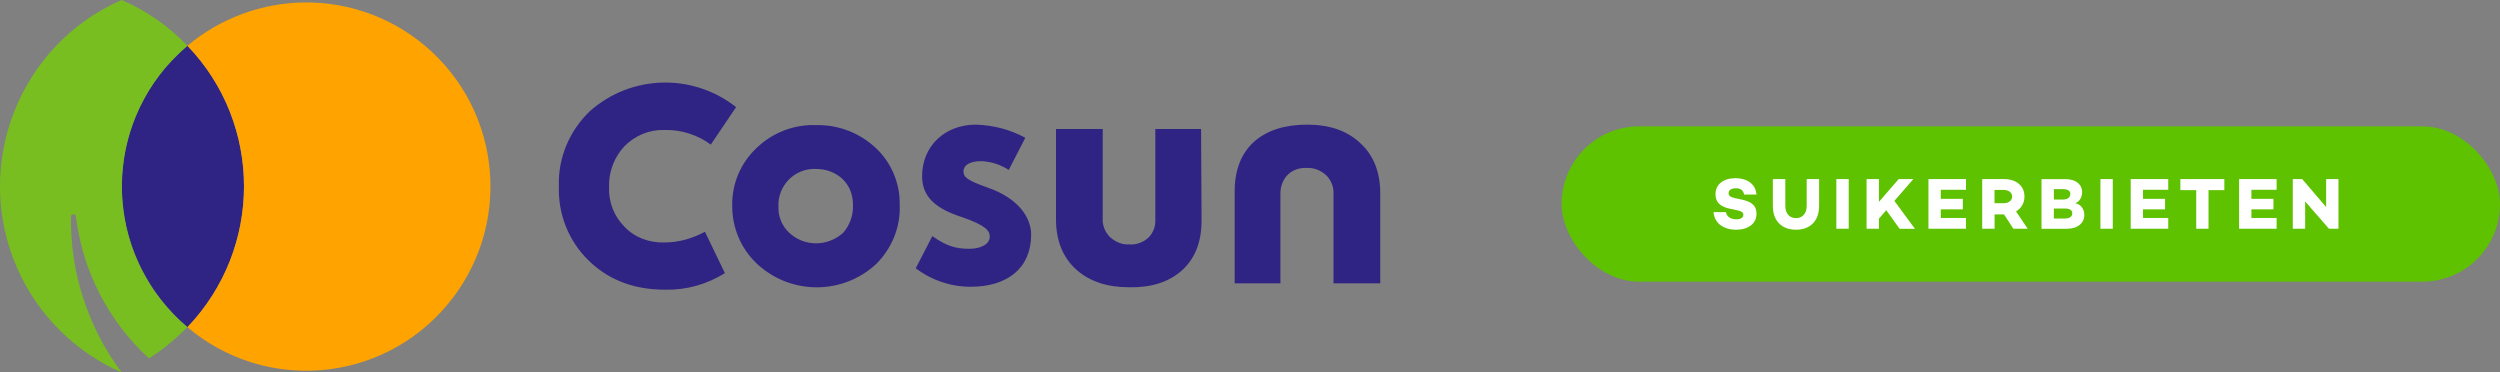
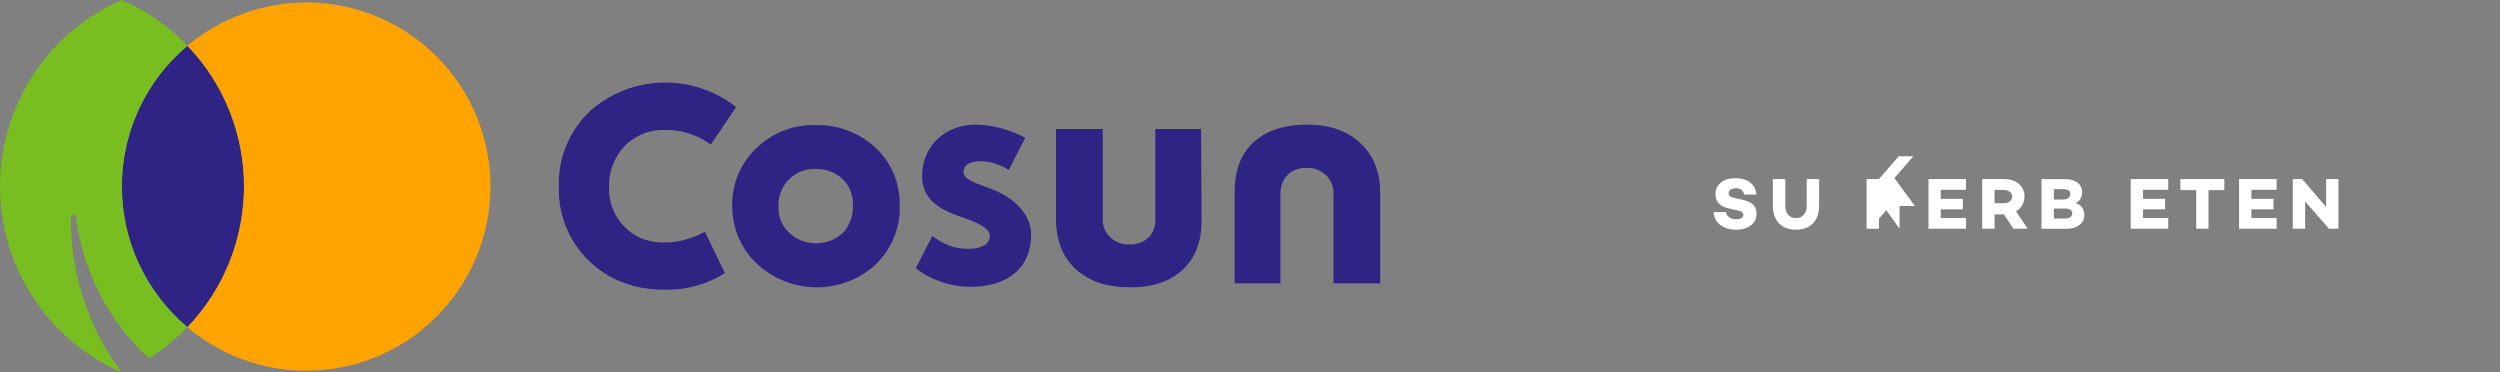
<svg xmlns="http://www.w3.org/2000/svg" id="Layer_2" data-name="Layer 2" viewBox="0 0 513.48 76.5">
  <rect x="0" y="0" width="513.48" height="76.5" fill="#808080" stroke="none" />
  <defs>
    <style>
      .cls-1 {
        fill: #ffa300;
      }

      .cls-2 {
        fill: #fff;
      }

      .cls-3 {
        fill: #2f2483;
      }

      .cls-4 {
        fill: #5ec200;
      }

      .cls-5 {
        fill: #78be20;
      }
    </style>
  </defs>
  <g id="Laag_1" data-name="Laag 1">
    <path class="cls-3" d="m189.39,36.2c0-6.3,4.8-10.6,11-10.6,3.6.1,7.1,1,10.2,2.7l-3.4,6.6c-1.7-1.1-3.6-1.7-5.6-1.8-2.7,0-3.7,1-3.7,2.1s.6,1.8,4.9,3.3c6.4,2.2,9,6.2,9,9.7,0,6.8-4.8,10.7-12.4,10.7-4.1,0-8-1.3-11.3-3.8l3.4-6.6c2.9,2,4.7,2.6,7.6,2.6,2.3,0,4.2-.9,4.2-2.5,0-1.2-.8-2.3-5.7-4-5.3-1.7-8.2-4.1-8.2-8.4Zm-52.9-9.5c-3.1-.1-6,1.1-8.2,3.3-2.1,2.2-3.3,5.3-3.2,8.4-.1,3.1,1,6,3.2,8.2,2.1,2.2,5.1,3.3,8.2,3.2,2.9,0,5.7-.8,8.3-2.2l4.1,8.5c-3.7,2.3-7.9,3.5-12.3,3.4-6.4,0-11.6-2-15.7-6-4.1-4-6.3-9.5-6.1-15.3-.2-5.8,2.2-11.4,6.4-15.4,8.5-7.5,21.1-7.8,30-.8l-5.2,7.7c-2.7-2-6.1-3.1-9.5-3Zm48.3,15.4c.2,4.5-1.6,8.9-4.8,12.1-7,6.5-17.8,6.4-24.7-.2-3.2-3.1-4.9-7.3-4.9-11.7-.1-4.5,1.7-8.8,5-11.9,3.3-3.2,7.8-4.9,12.3-4.7,4.5-.1,8.9,1.6,12.2,4.7,3.2,3,5,7.3,4.9,11.7Zm-9.6-.1c0-2-.7-3.8-2.1-5.2-1.5-1.4-3.4-2.1-5.5-2.1-2.1-.1-4.1.7-5.6,2.2-1.4,1.5-2.2,3.4-2.1,5.5-.1,2,.7,4,2.2,5.4,3.1,2.9,7.9,2.9,11.1,0,1.4-1.6,2.1-3.7,2-5.8Zm71.6,3.3c0,4.5-1.4,7.9-4.1,10.3s-6.4,3.5-10.8,3.4c-4.5,0-8.1-1.2-10.8-3.6-2.8-2.5-4.2-6-4.2-10.4v-18.5h9.6v18.2c-.1,1.5.4,2.9,1.5,4,1.1,1,2.5,1.6,4,1.5,1.4.1,2.8-.4,3.9-1.4,1-1,1.5-2.4,1.4-3.8v-18.5h9.4l.1,18.8Zm6.8-6c0-4.5,1.4-7.9,4.1-10.3,2.7-2.3,6.3-3.4,10.8-3.4s8.1,1.2,10.8,3.7c2.8,2.5,4.2,6,4.2,10.4v18.5h-9.6v-18.2c.1-1.5-.4-2.9-1.5-4-1.1-1-2.5-1.6-4-1.5-1.4-.1-2.9.4-3.9,1.4-1,1-1.5,2.4-1.5,3.8v18.5h-9.4v-18.9Z" />
    <path class="cls-3" d="m24.99,38.3c0,11.1,5,21.7,13.5,28.9,15.5-16.2,15.5-41.7,0-57.8-8.5,7.1-13.5,17.7-13.5,28.9Z" />
    <path class="cls-1" d="m62.89.5c-8.9,0-17.6,3.2-24.4,8.9,15.5,16.1,15.5,41.6,0,57.8,16,13.5,39.8,11.5,53.3-4.5s11.5-39.8-4.5-53.3C80.39,3.6,71.79.5,62.89.5h0Z" />
    <path class="cls-5" d="m24.99,76.5c-6.9-9.2-10.6-20.5-10.4-32,0-.3.2-.5.5-.5s.5.2.5.5c1.4,11.2,6.7,21.5,15,29.1,2.9-1.8,5.5-4,7.9-6.4-16-13.5-18-37.3-4.5-53.3,1.4-1.6,2.9-3.1,4.5-4.5-3.8-4-8.4-7.2-13.5-9.4C3.89,9.2-5.71,33.9,3.49,55c4.2,9.6,11.9,17.3,21.5,21.5Z" />
-     <rect class="cls-4" x="320.74" y="25.95" width="192.74" height="31.9" rx="15.95" ry="15.95" />
    <g>
      <path class="cls-2" d="m356.41,36.59c.25,0,.5.01.75.04.25.03.51.08.79.15.28.07.54.16.79.27.25.11.49.25.72.43.24.18.44.38.62.6s.33.5.45.82c.12.32.2.67.24,1.05h-2.55c-.15-.86-.71-1.29-1.68-1.29-.46,0-.82.09-1.09.26-.27.18-.4.43-.4.75,0,.28.1.5.3.65.2.15.51.27.93.36l1.42.3c.49.1.91.23,1.27.37s.68.33.96.56c.28.23.49.5.63.83.14.33.21.71.21,1.14,0,1.02-.38,1.82-1.15,2.41-.77.59-1.79.89-3.08.89-.59,0-1.14-.07-1.65-.22-.52-.14-.99-.36-1.41-.64-.42-.29-.77-.66-1.04-1.13-.27-.47-.44-1.01-.49-1.62h2.55c.08.46.31.82.68,1.08.37.26.86.39,1.45.39.45,0,.8-.08,1.06-.24.26-.16.38-.39.38-.67,0-.46-.36-.76-1.08-.9l-1.68-.36c-1.01-.21-1.76-.56-2.24-1.04-.48-.48-.72-1.12-.72-1.93,0-1.01.37-1.81,1.11-2.41.74-.59,1.72-.89,2.94-.89Z" />
      <path class="cls-2" d="m373.63,36.78v5.45c0,1.57-.42,2.79-1.27,3.65-.85.87-2.01,1.3-3.48,1.3s-2.63-.43-3.48-1.3c-.85-.87-1.27-2.08-1.27-3.65v-5.45h2.56v5.49c0,.78.2,1.39.59,1.85.4.46.93.68,1.6.68s1.2-.23,1.6-.68c.4-.46.6-1.07.6-1.85v-5.49h2.55Z" />
-       <path class="cls-2" d="m377.17,36.78h2.54v10.2h-2.54v-10.2Z" />
-       <path class="cls-2" d="m390.15,46.98l-2.73-3.81-1.5,1.74v2.07h-2.54v-10.2h2.54v4.68l4.06-4.68h3l-3.89,4.48,4.22,5.73h-3.16Z" />
+       <path class="cls-2" d="m390.15,46.98l-2.73-3.81-1.5,1.74v2.07h-2.54v-10.2h2.54l4.06-4.68h3l-3.89,4.48,4.22,5.73h-3.16Z" />
      <path class="cls-2" d="m403.8,38.98h-5.18v1.86h4.53v2.16h-4.53v1.77h5.18v2.21h-7.71v-10.2h7.71v2.21Z" />
      <path class="cls-2" d="m416.49,46.98h-2.96l-1.93-2.95h-1.93v2.95h-2.54v-10.2h4.45c1.28,0,2.3.33,3.07.97.77.65,1.16,1.52,1.16,2.62,0,.66-.15,1.25-.46,1.78s-.73.95-1.27,1.27l2.4,3.57Zm-6.83-7.96v2.72h1.88c.5,0,.91-.13,1.24-.38.33-.25.5-.58.5-1s-.17-.73-.5-.98c-.33-.25-.75-.37-1.24-.37h-1.88Z" />
      <path class="cls-2" d="m426.24,41.73c.59.13,1.05.42,1.38.87s.48.96.48,1.55c0,.85-.33,1.54-.98,2.06-.66.52-1.55.78-2.68.78h-5.13v-10.2h4.83c1.1,0,1.96.24,2.58.73.62.49.93,1.15.93,1.99,0,.49-.13.94-.38,1.37-.26.42-.6.71-1.03.86Zm-2.49-2.88h-1.9v2.13h1.9c.47,0,.83-.11,1.09-.32.26-.21.39-.49.39-.82s-.13-.57-.38-.74c-.25-.17-.62-.25-1.11-.25Zm.36,6.03c.5,0,.88-.1,1.14-.29.25-.2.38-.45.38-.77s-.13-.56-.38-.73c-.25-.17-.62-.26-1.09-.26h-2.31v2.05h2.26Z" />
-       <path class="cls-2" d="m431.41,36.78h2.54v10.2h-2.54v-10.2Z" />
      <path class="cls-2" d="m445.34,38.98h-5.18v1.86h4.53v2.16h-4.53v1.77h5.18v2.21h-7.71v-10.2h7.71v2.21Z" />
      <path class="cls-2" d="m456.86,36.78v2.27h-3.25v7.93h-2.52v-7.93h-3.26v-2.27h9.03Z" />
      <path class="cls-2" d="m467.6,38.98h-5.18v1.86h4.53v2.16h-4.53v1.77h5.18v2.21h-7.71v-10.2h7.71v2.21Z" />
      <path class="cls-2" d="m477.78,36.78h2.52v10.2h-1.95l-4.89-5.6v5.6h-2.54v-10.2h1.93l4.92,5.75v-5.75Z" />
    </g>
  </g>
</svg>